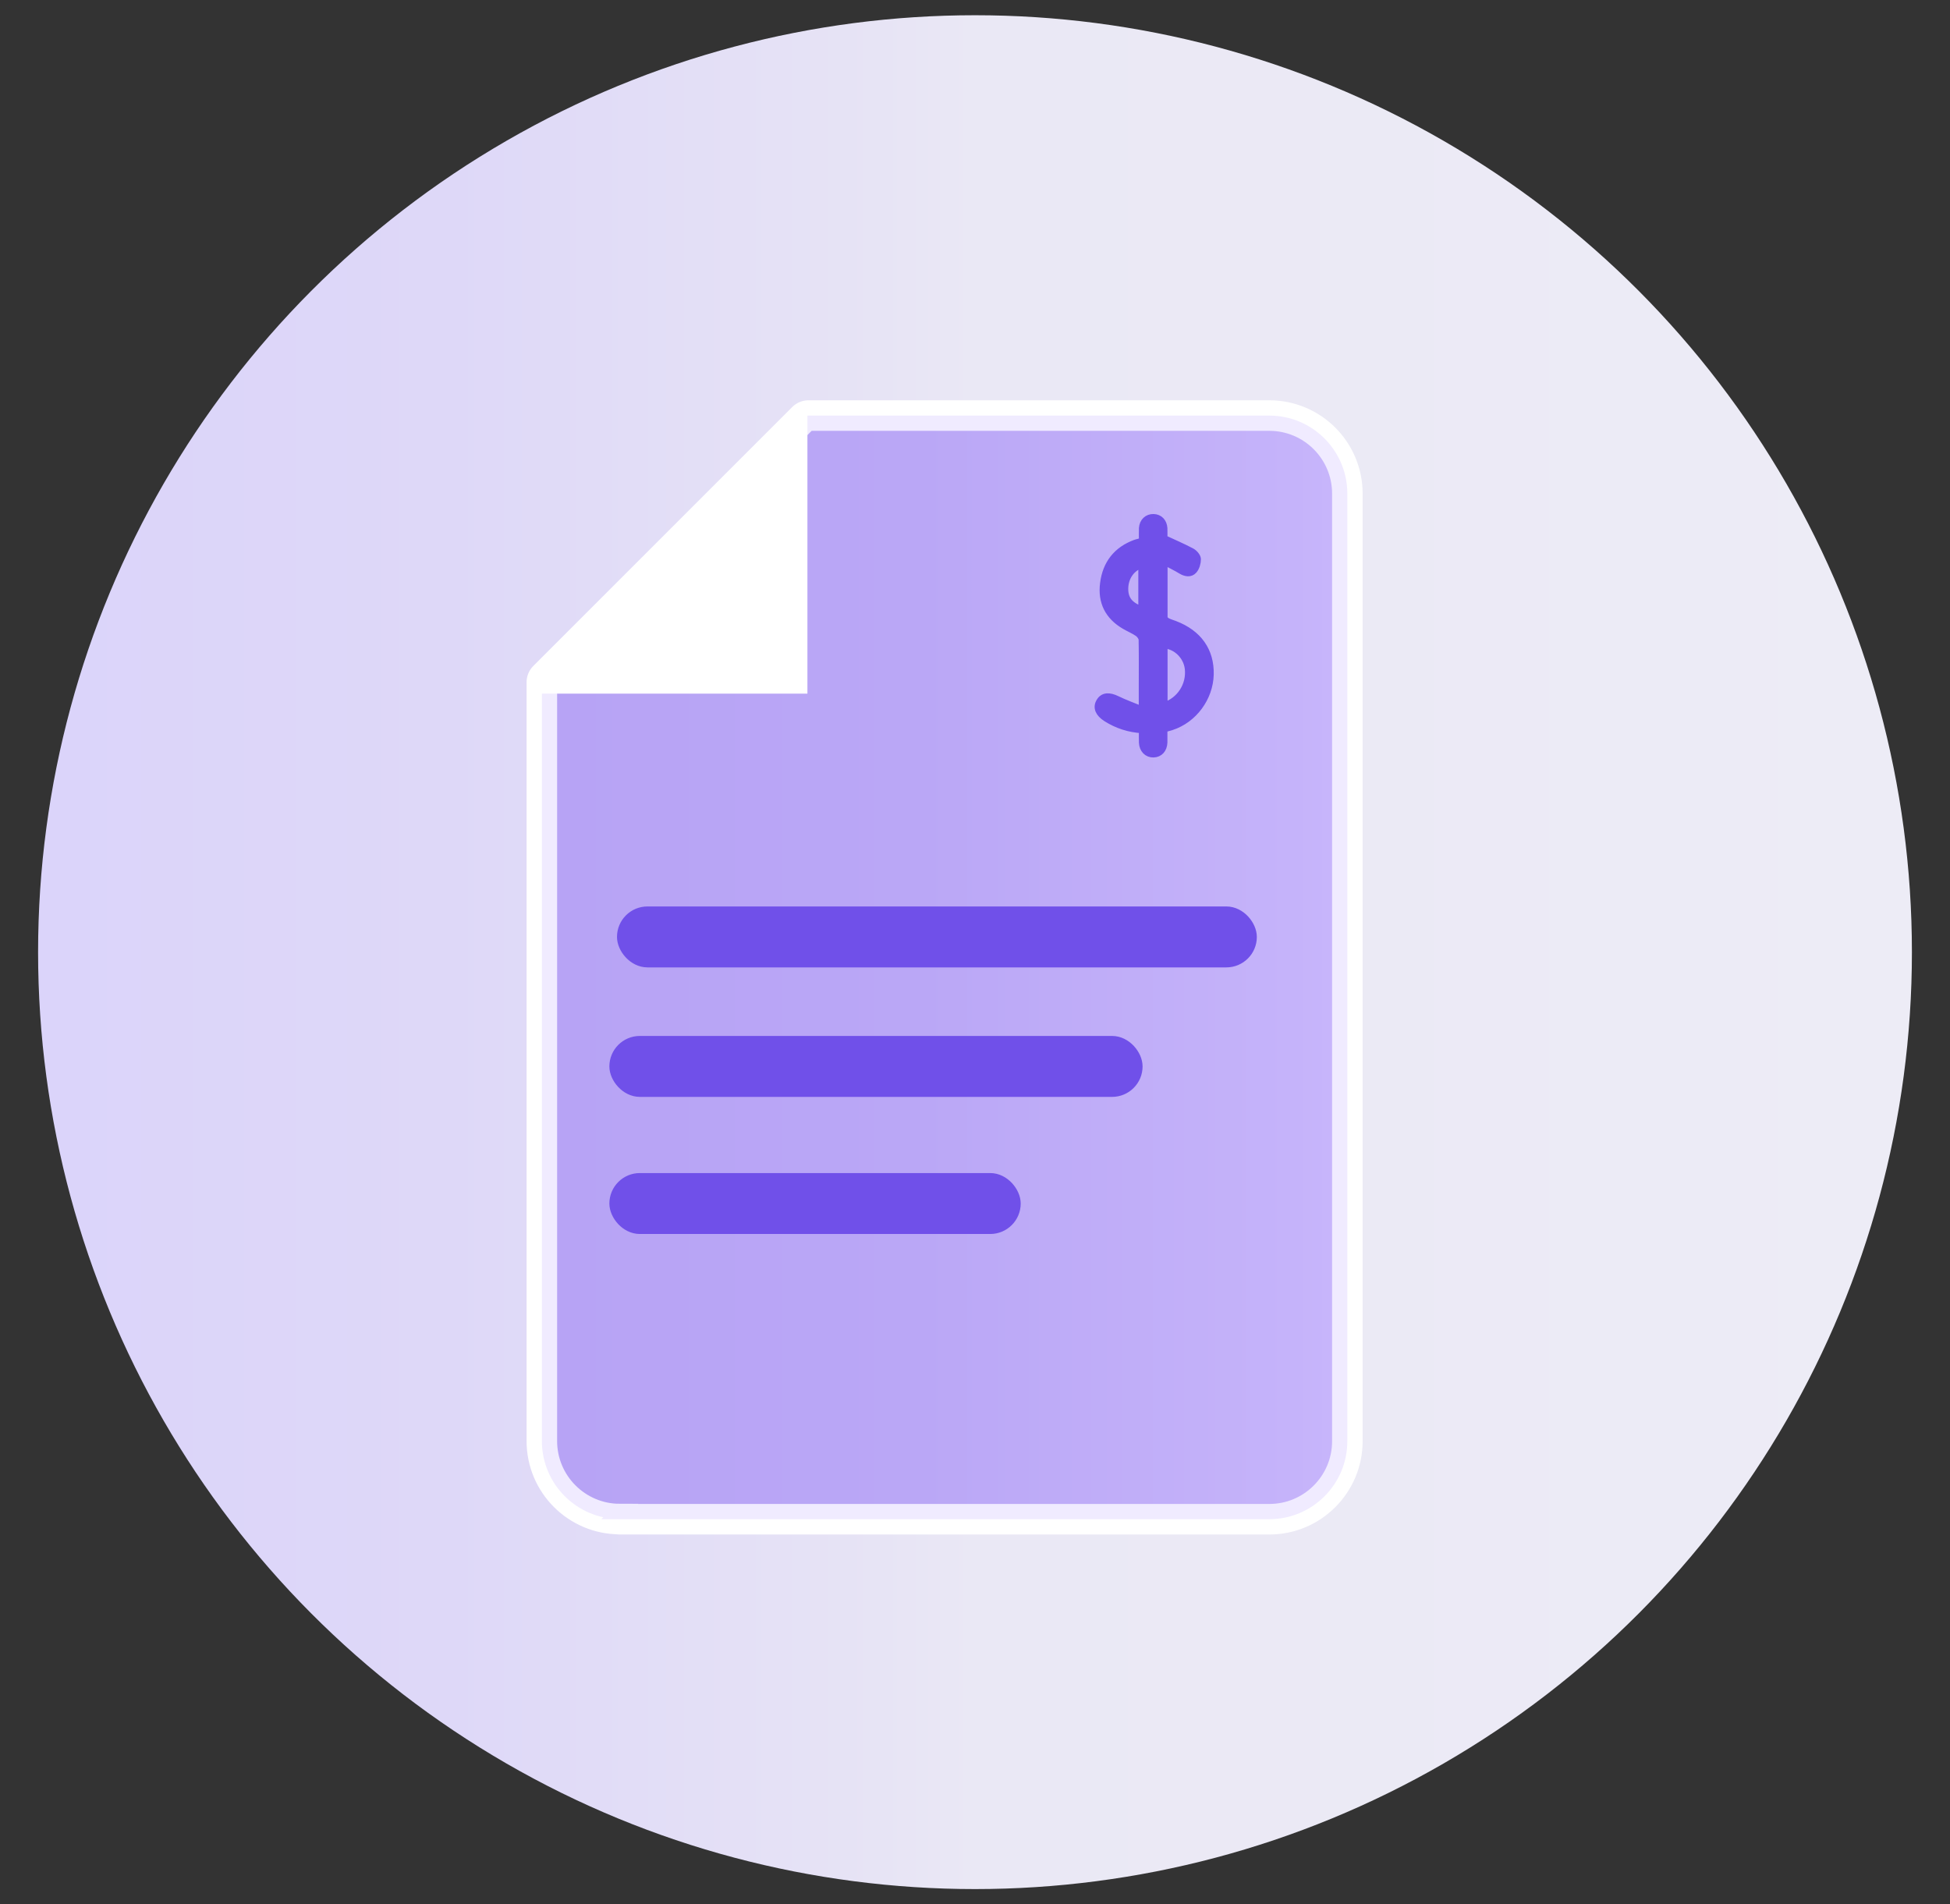
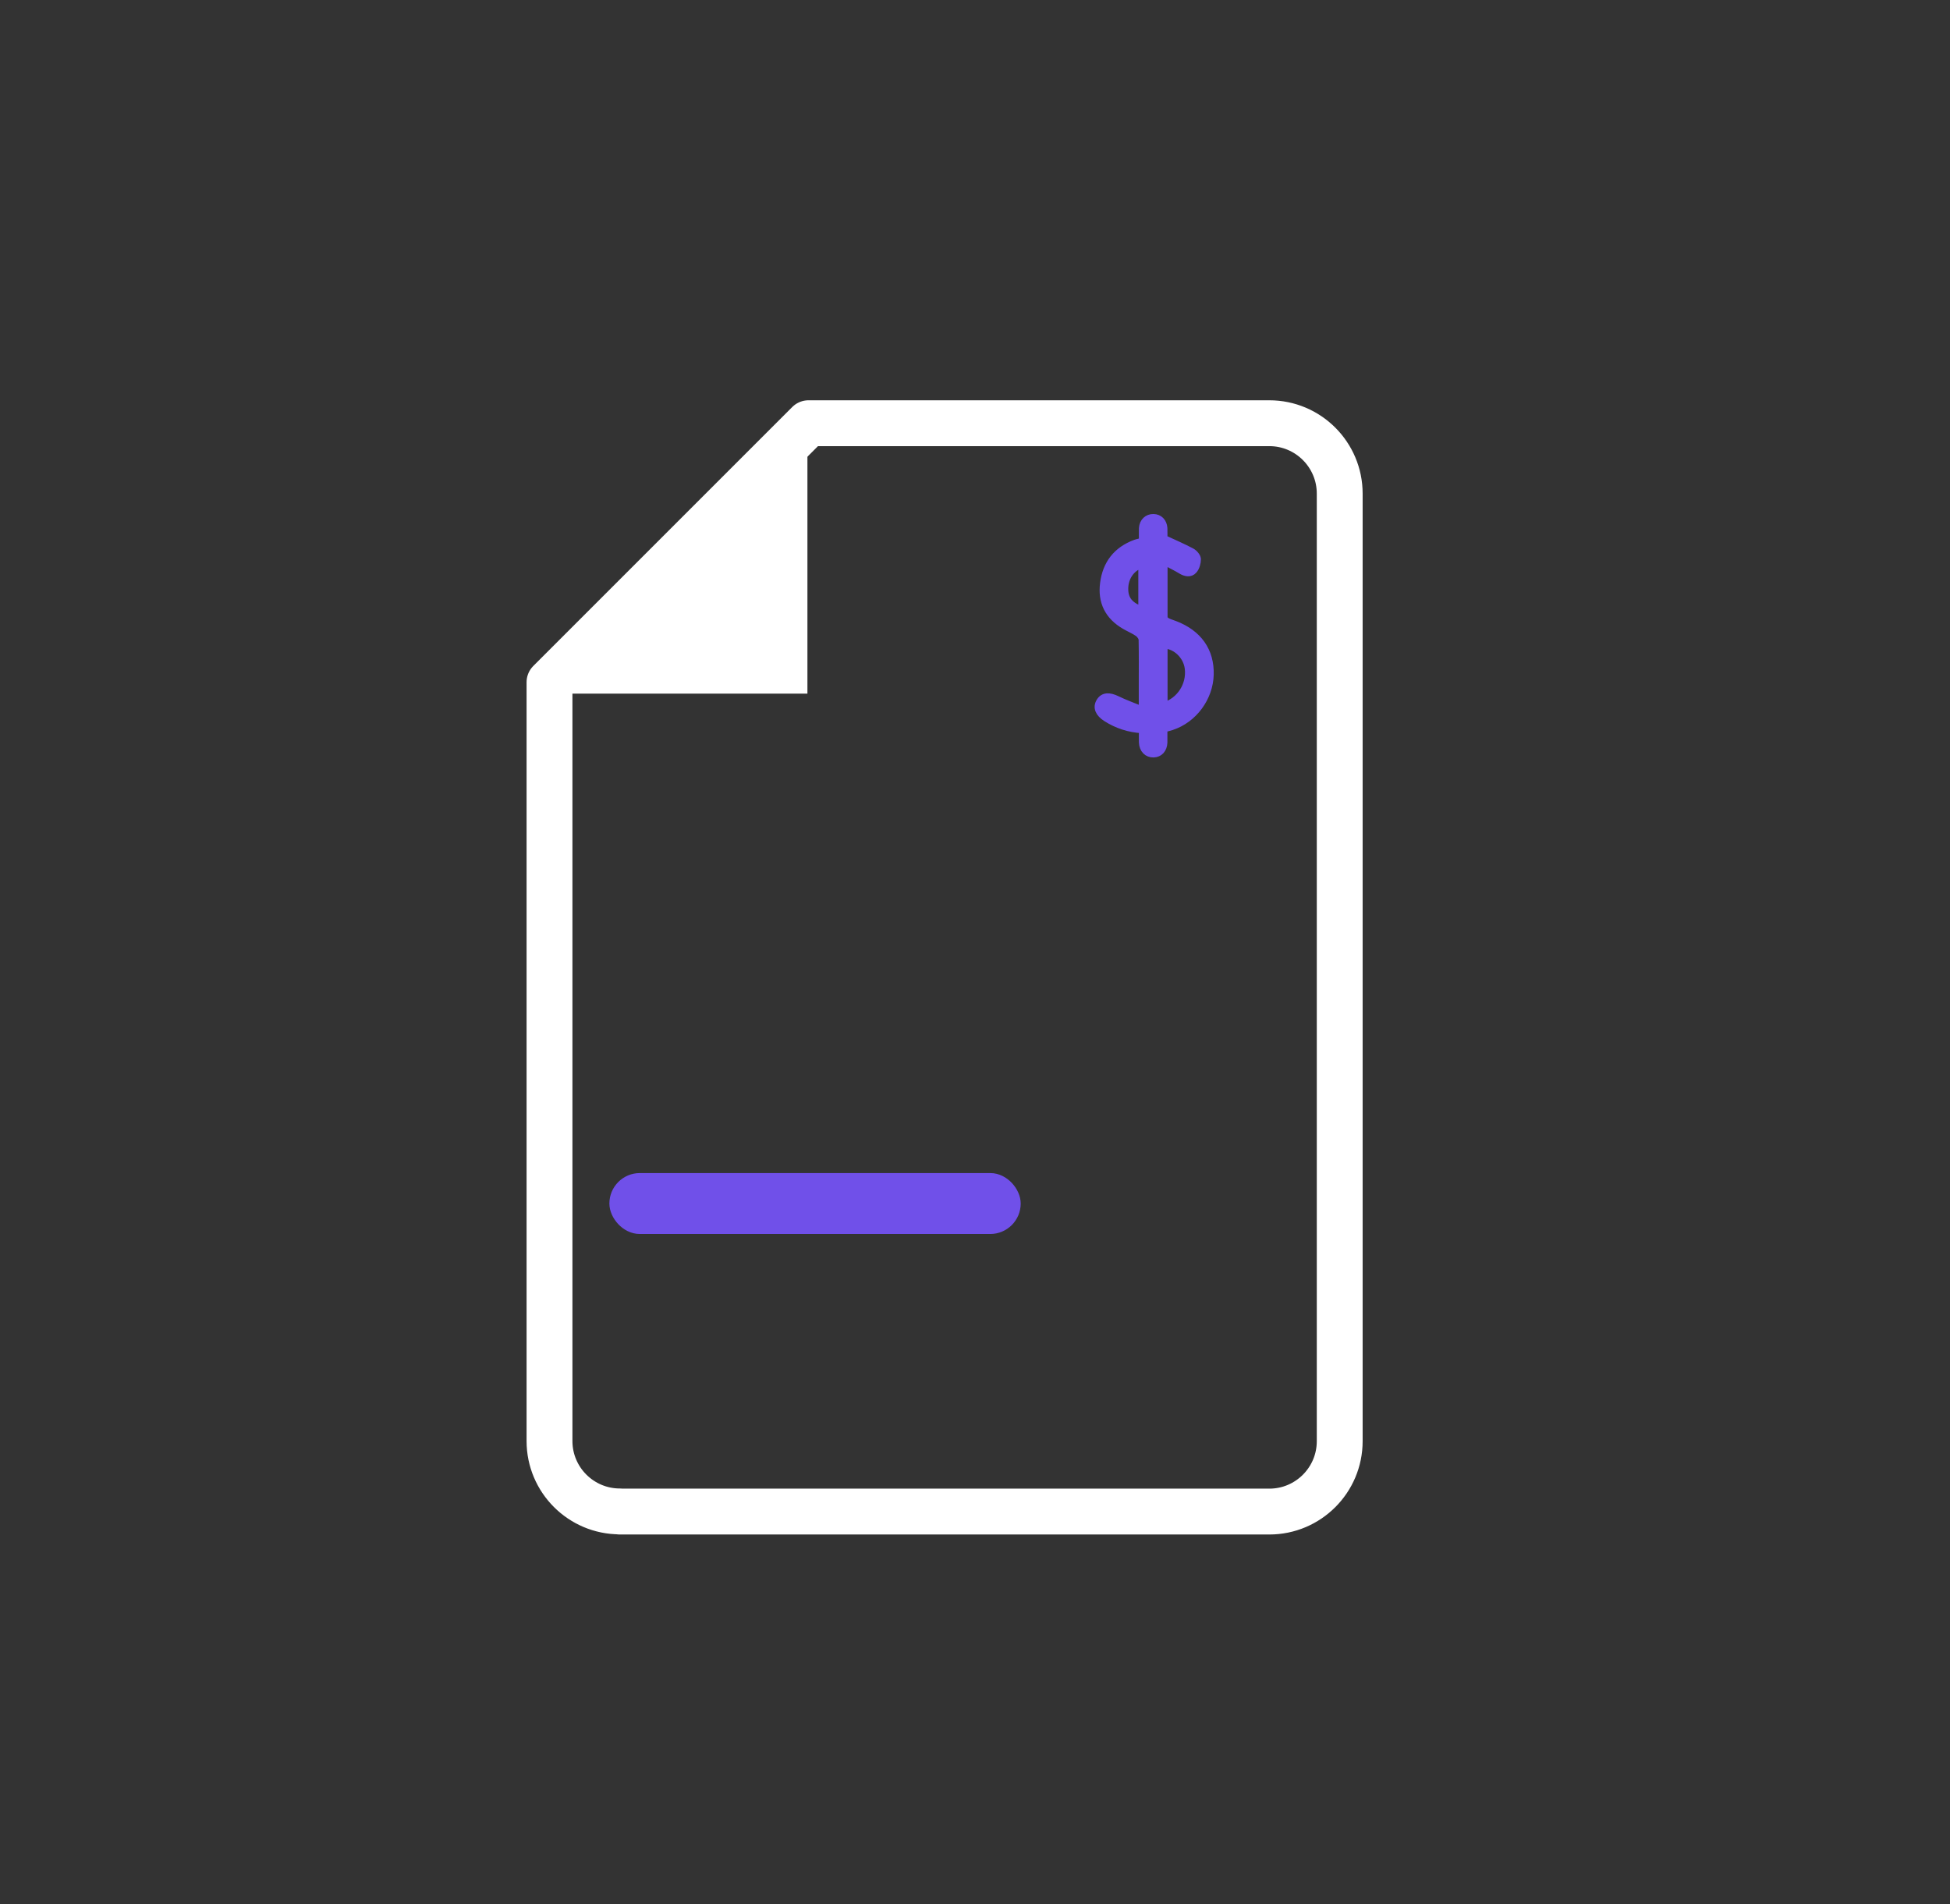
<svg xmlns="http://www.w3.org/2000/svg" id="Layer_1" data-name="Layer 1" viewBox="0 0 128 125">
  <rect x="0" y="0" width="128" height="125" fill="#333333" stroke="none" />
  <defs>
    <style>      .cls-1 {        fill: #fff;      }      .cls-2 {        stroke-width: .5px;      }      .cls-2, .cls-3 {        fill: #7050e9;        stroke: #7050e9;      }      .cls-2, .cls-3, .cls-4 {        stroke-miterlimit: 10;      }      .cls-5 {        fill: url(#linear-gradient);      }      .cls-6 {        fill: none;        stroke: #fff;        stroke-linecap: round;        stroke-linejoin: round;        stroke-width: 3.01px;      }      .cls-4 {        fill: url(#linear-gradient-2);        stroke: #f0ebff;      }    </style>
    <linearGradient id="linear-gradient" x1="2.5" y1="62.5" x2="125.5" y2="62.5" gradientUnits="userSpaceOnUse">
      <stop offset="0" stop-color="#dbd4fa" />
      <stop offset=".22" stop-color="#ded8f8" />
      <stop offset=".45" stop-color="#e7e4f5" />
      <stop offset=".5" stop-color="#eae8f5" />
      <stop offset=".99" stop-color="#edecf6" />
    </linearGradient>
    <linearGradient id="linear-gradient-2" x1="36.06" y1="63.5" x2="87.94" y2="63.5" gradientUnits="userSpaceOnUse">
      <stop offset="0" stop-color="#b7a3f5" />
      <stop offset=".47" stop-color="#baa7f6" />
      <stop offset=".94" stop-color="#c5b3fa" />
      <stop offset=".99" stop-color="#c7b5fb" />
    </linearGradient>
  </defs>
-   <circle class="cls-5" cx="64" cy="62.5" r="61.5" />
  <g>
    <g>
      <path class="cls-6" d="M40.68,99.22h42.64c2.55,0,4.62-2.07,4.62-4.62V32.4c0-2.55-2.07-4.62-4.62-4.62h-30.25l-17,17v49.81c0,2.55,2.07,4.62,4.62,4.62Z" />
-       <path class="cls-4" d="M40.68,99.22h42.64c2.55,0,4.62-2.07,4.62-4.62V32.4c0-2.55-2.07-4.62-4.62-4.62h-30.25l-17,17v49.81c0,2.55,2.07,4.62,4.62,4.62Z" />
      <polygon class="cls-1" points="52.19 45.53 35 45.53 35 44.6 53 26.6 53 45.53 52.19 45.53" />
    </g>
    <path class="cls-2" d="M75,47.88c-.9-.05-1.67-.31-2.38-.76-.48-.31-.64-.68-.42-1.05,.22-.38,.61-.39,1.12-.14,.51,.25,1.05,.44,1.68,.7,0-.69,0-1.22,0-1.75,0-.96,.01-1.93-.01-2.89,0-.15-.14-.34-.27-.44-.27-.19-.59-.32-.88-.49-1.07-.62-1.54-1.56-1.38-2.77,.16-1.27,.85-2.17,2.08-2.62,.07-.03,.15-.04,.22-.06,.07-.02,.14-.05,.25-.08,0-.28-.01-.57,0-.86,.03-.42,.32-.69,.71-.68,.37,.01,.63,.27,.66,.68,.01,.26,0,.52,0,.69,.65,.3,1.25,.56,1.82,.86,.17,.09,.37,.31,.38,.48,0,.24-.08,.54-.24,.72-.21,.24-.52,.18-.8,.01-.34-.21-.71-.38-1.15-.62,0,1.34,0,2.55,0,3.75,0,.08,.12,.19,.21,.24,.16,.09,.34,.13,.51,.2,1.54,.59,2.35,1.73,2.31,3.28-.04,1.52-1.08,2.93-2.52,3.4-.16,.05-.32,.09-.52,.15,0,.3,0,.6,0,.91-.02,.44-.28,.72-.66,.73-.4,.01-.69-.28-.71-.73-.01-.27,0-.55,0-.86Zm1.39-1.52c1.08-.32,1.76-1.38,1.63-2.48-.1-.84-.81-1.53-1.63-1.57v4.05Zm-1.42-6.3v-3.04c-.71,.22-1.15,.85-1.16,1.61-.01,.72,.34,1.15,1.16,1.43Z" />
-     <rect class="cls-3" x="41" y="60" width="41" height="3" rx="1.5" ry="1.5" />
-     <rect class="cls-3" x="40.5" y="68.5" width="34" height="3" rx="1.5" ry="1.5" />
    <rect class="cls-3" x="40.5" y="77.5" width="26" height="3" rx="1.5" ry="1.5" />
  </g>
</svg>